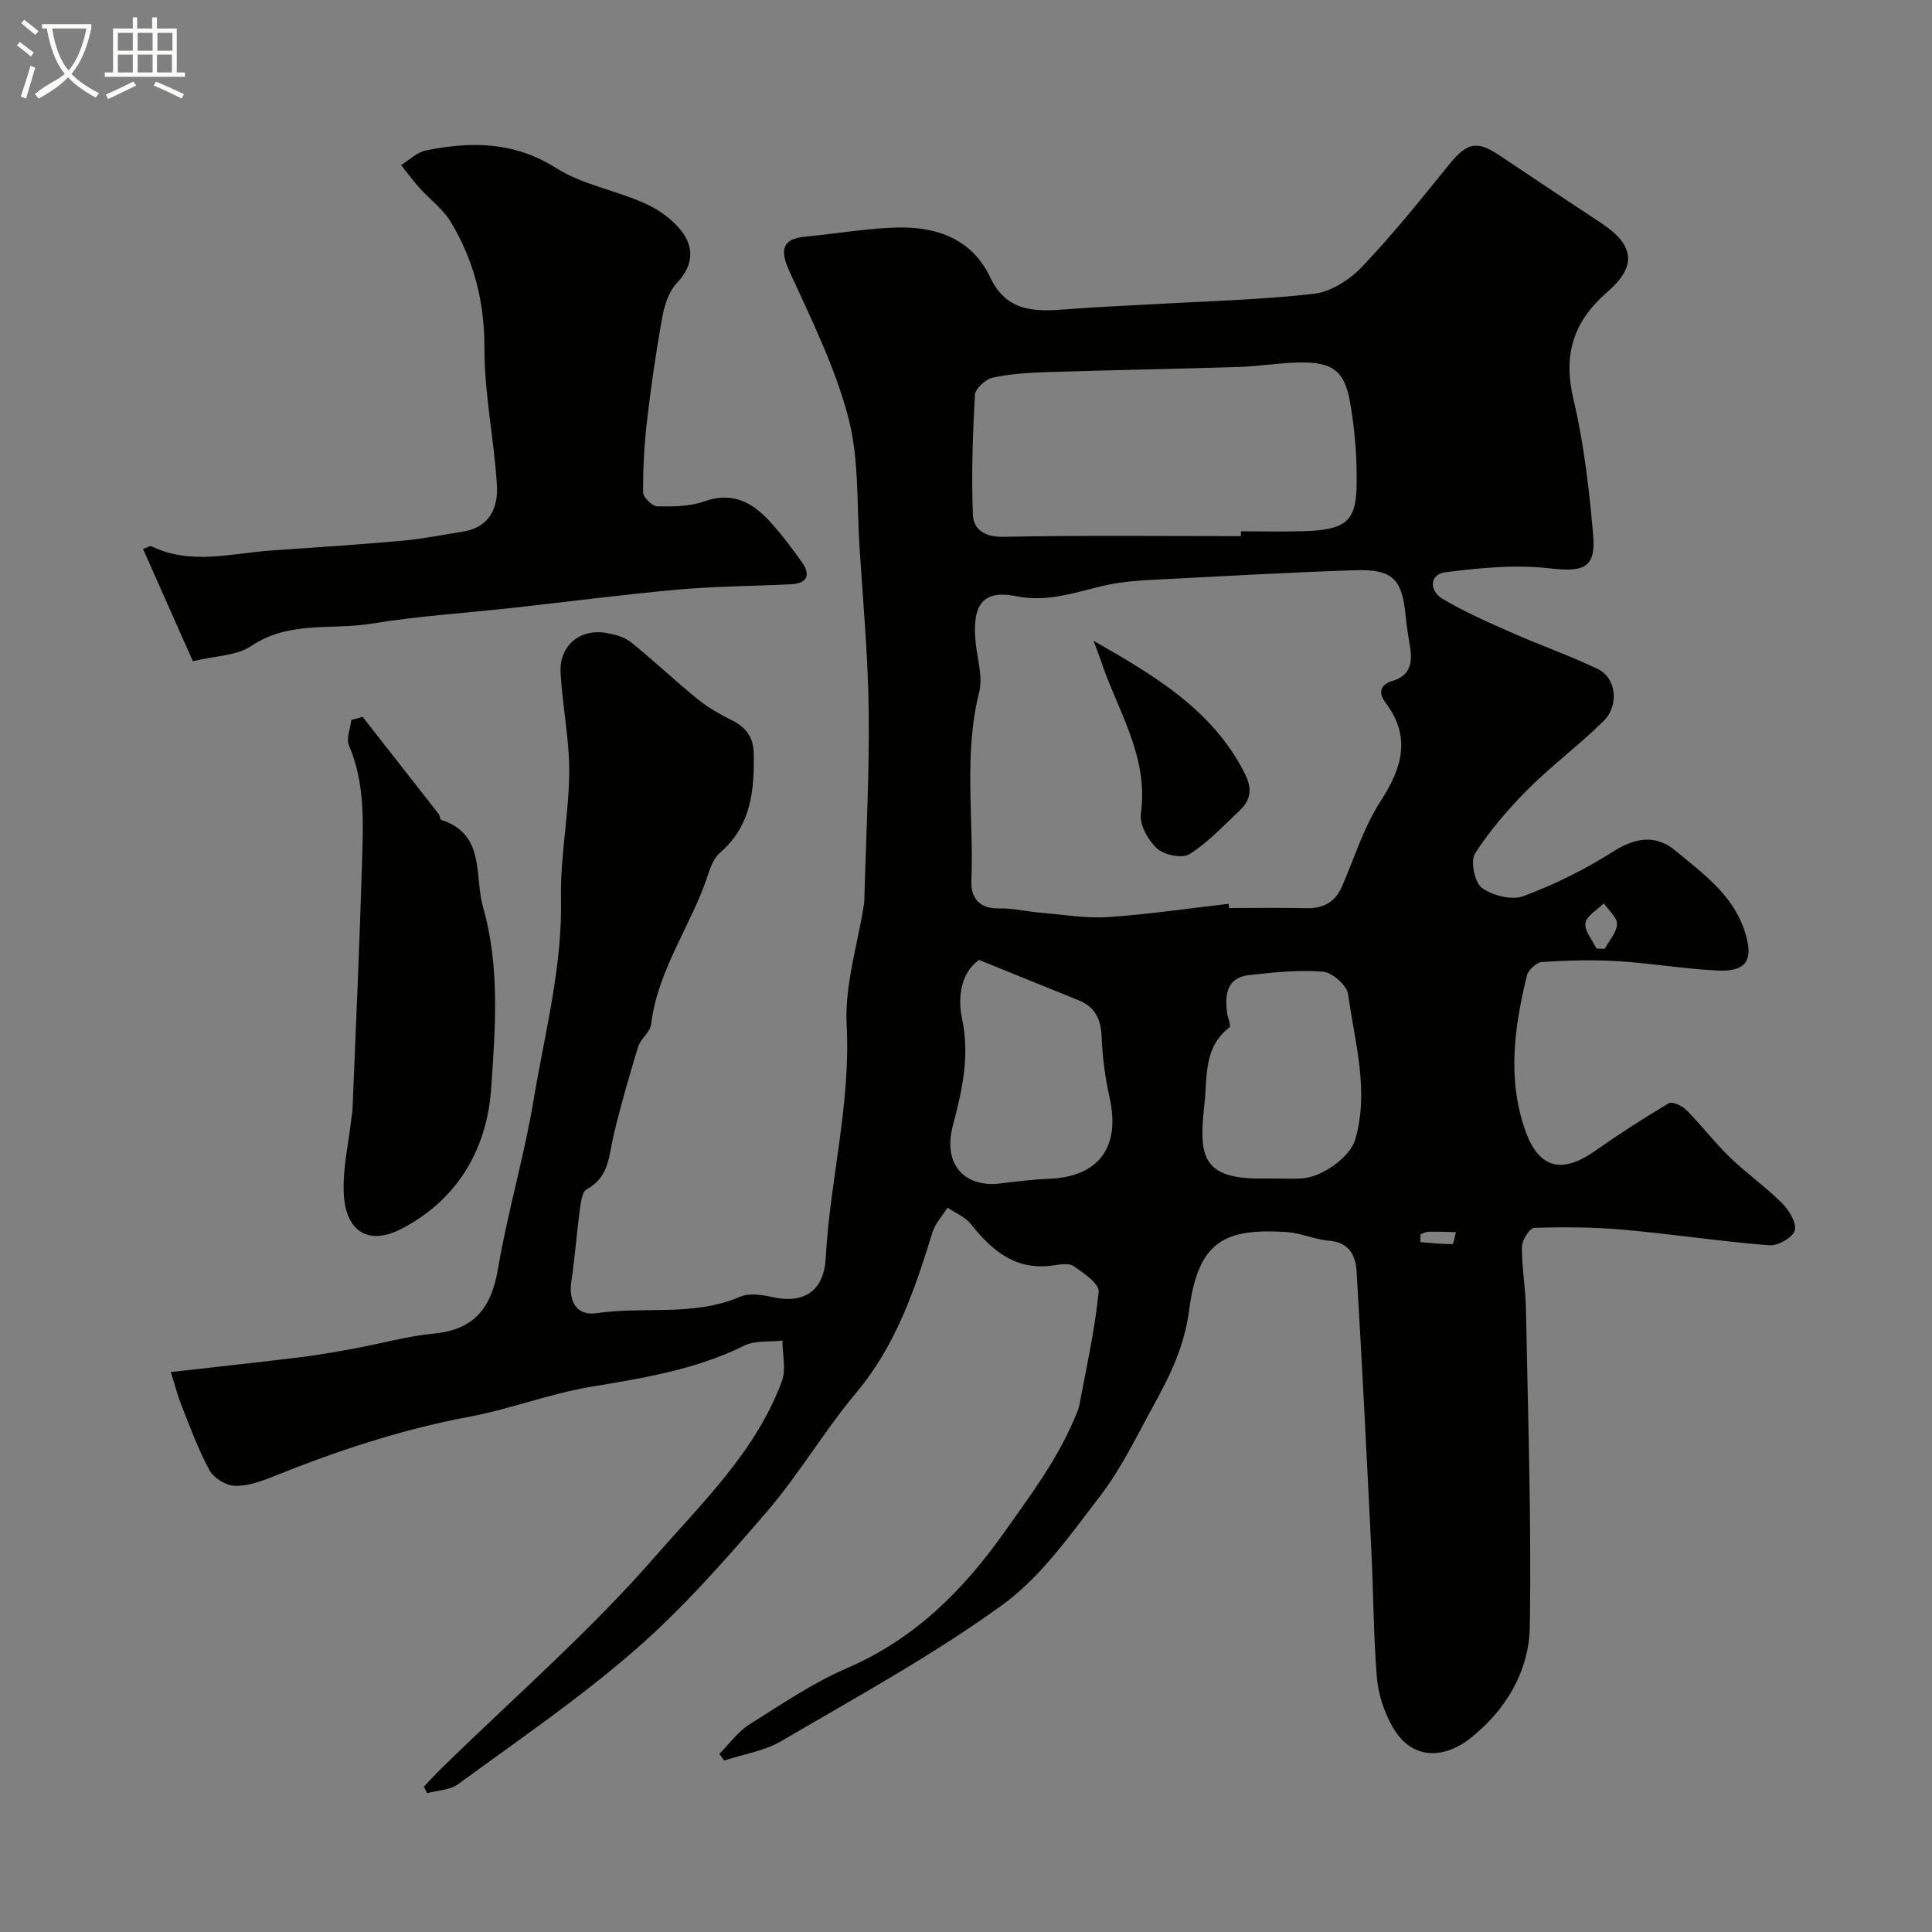
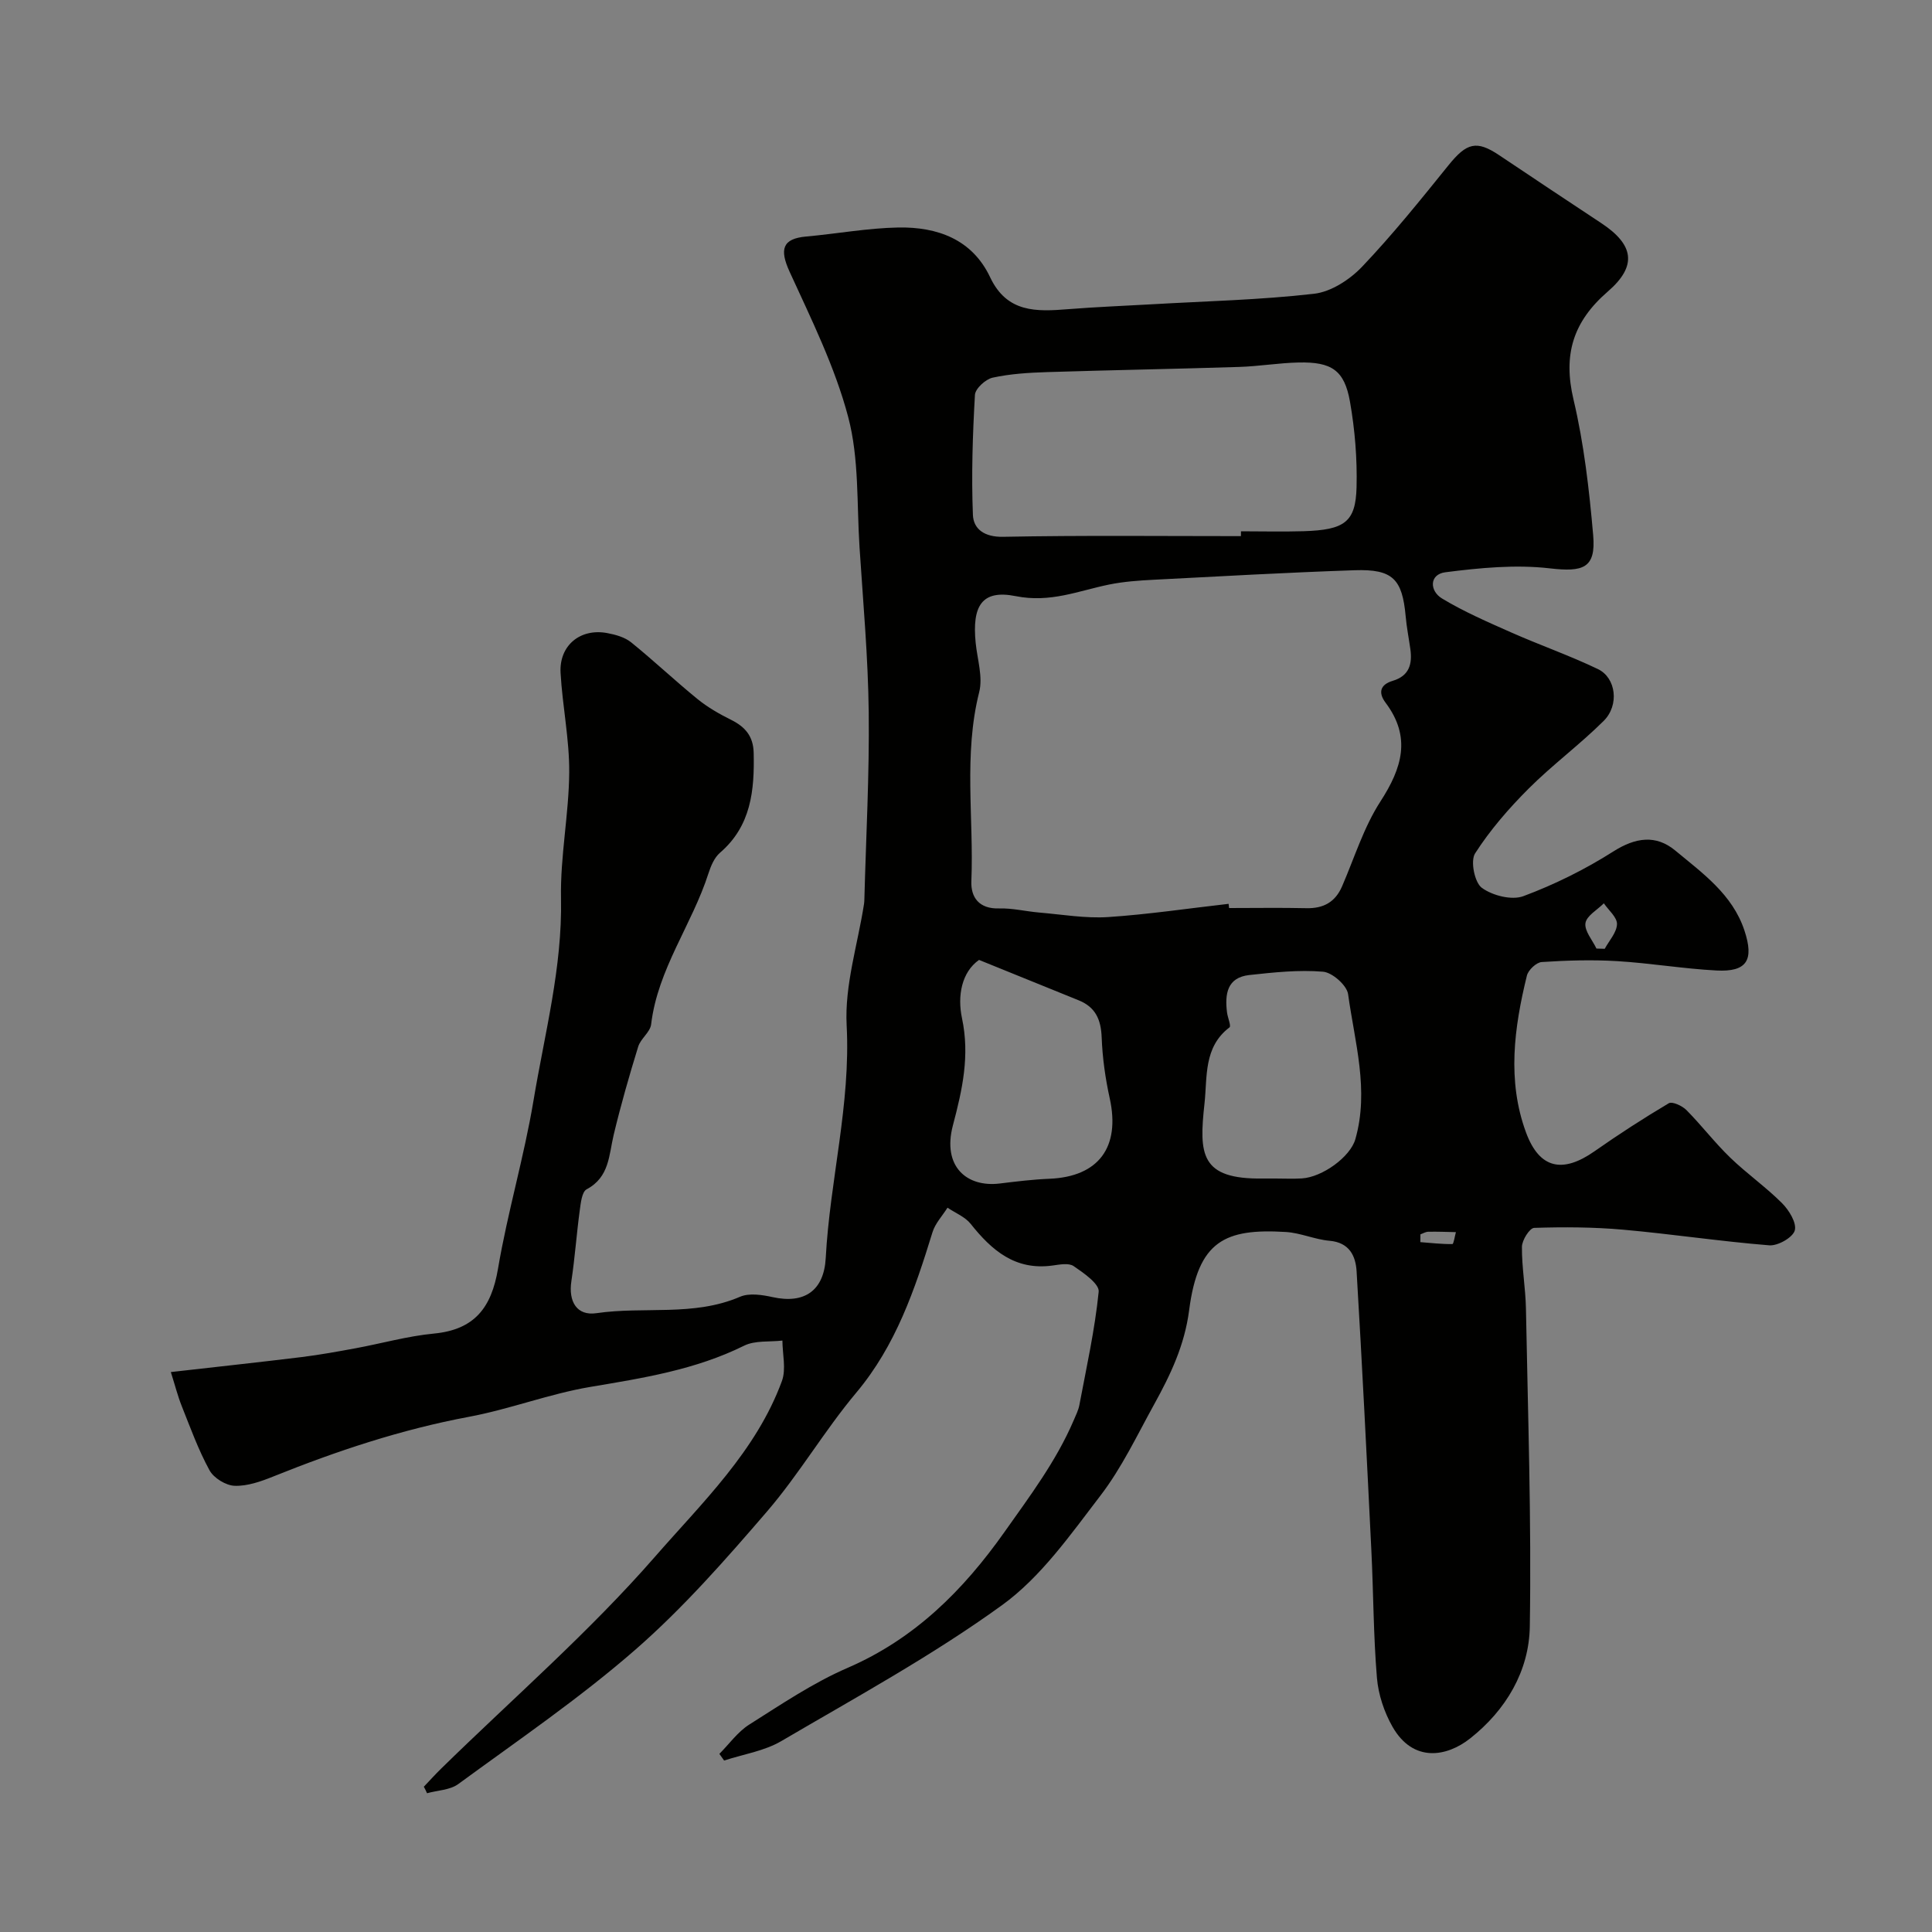
<svg xmlns="http://www.w3.org/2000/svg" enable-background="new 0 0 400 400" viewBox="0 0 400 400">
  <rect x="0" y="0" width="400" height="400" fill="#808080" stroke="none" />
-   <path d="m6.4 11.7c-1-.8-1.9-1.6-2.9-2.3l.6-.7c.9.7 1.9 1.4 2.9 2.2zm-2.1 8.3c.7-2.1 1.4-4.2 2-6.4.2.1.6.3 1 .4-.7 2.3-1.3 4.4-1.9 6.4zm3-12.8c-1.1-.9-2.1-1.7-2.9-2.4l.6-.7c1 .8 2 1.5 3 2.4zm1.4-1.3v-.9h10.2v.9c-.9 4.2-2.3 7.3-4.1 9.4 1.3 1.4 3.2 2.7 5.7 4-.2.2-.4.5-.7.9-2.5-1.4-4.4-2.7-5.7-4.2-1.4 1.5-3.5 3-6.1 4.4 0 0 0 0-.1-.1-.3-.4-.5-.7-.7-.8 2.7-2.3 4.7-2.8 6.2-4.2-1.8-2.2-3-5.3-3.7-9.4zm9.2 0h-7.1c.6 3.8 1.7 6.7 3.4 8.7 1.7-2 2.9-4.8 3.7-8.7z" fill="#fbfcfa" />
-   <path d="m31.6 3.6h.9v2.3h4.1v9.1h1.7v.9h-16.6v-.9h1.7v-9.1h4.1v-2.3h.9v2.3h3.1v-2.3zm-4 13.3.6.8c-1.9.9-3.8 1.9-5.8 2.8-.2-.3-.3-.6-.5-.9 2-.9 3.9-1.8 5.7-2.7zm-3.2-10.1v3.7h3.1v-3.7zm0 4.5v3.7h3.1v-3.7zm4.1-4.5v3.7h3.1v-3.7zm0 4.5v3.7h3.1v-3.7zm9.1 9.1c-2.1-1.1-4.1-2-5.8-2.7l.5-.8c2.2.9 4.1 1.8 5.8 2.6zm-1.9-13.6h-3.1v3.7h3.1zm-3.2 4.5v3.7h3.1v-3.7z" fill="#fbfcfa" />
  <g fill="#010100">
    <path d="m87.75 369.92c1.2-1.26 2.37-2.56 3.61-3.77 14.85-14.54 30.65-28.25 44.27-43.87 9.75-11.18 20.94-21.85 26.26-36.36.9-2.47.11-5.57.1-8.37-2.66.31-5.67-.06-7.93 1.06-10.1 5-20.93 6.7-31.87 8.54-8.46 1.43-16.62 4.6-25.07 6.18-14.02 2.62-27.39 7.07-40.56 12.37-2.53 1.02-5.33 2.01-7.97 1.92-1.82-.06-4.33-1.6-5.21-3.21-2.31-4.22-3.96-8.8-5.75-13.29-.82-2.05-1.36-4.2-2.26-7.05 9.56-1.09 18.32-2.03 27.06-3.1 3.72-.46 7.41-1.13 11.1-1.81 5.45-1 10.84-2.54 16.32-3.06 8.41-.81 11.89-5.37 13.25-13.39 1.98-11.71 5.41-23.17 7.36-34.88 2.31-13.87 5.98-27.54 5.69-41.85-.17-8.67 1.63-17.36 1.7-26.05.05-6.86-1.4-13.72-1.79-20.61-.32-5.68 4.07-9.29 9.65-8.25 1.72.32 3.63.85 4.95 1.91 4.69 3.79 9.07 7.94 13.75 11.75 2.1 1.71 4.52 3.09 6.95 4.3 2.91 1.45 4.6 3.38 4.68 6.82.18 7.78-.51 15.14-6.98 20.71-1.16 1-1.88 2.71-2.37 4.23-3.4 10.63-10.52 19.84-11.88 31.29-.19 1.62-2.17 2.95-2.68 4.62-1.86 6.03-3.6 12.1-5.07 18.24-1.01 4.23-.87 8.77-5.6 11.29-.99.53-1.22 2.84-1.43 4.38-.66 4.86-1 9.77-1.73 14.62-.65 4.25 1.13 7.25 5.19 6.65 9.87-1.45 20.12.74 29.73-3.4 1.91-.82 4.59-.4 6.77.08 6.57 1.44 10.61-1.35 10.97-8.12.86-16.09 5.19-31.78 4.33-48.15-.44-8.3 2.3-16.77 3.6-25.16.05-.33.06-.66.07-1 .34-12.89 1.05-25.79.9-38.67-.13-11.37-1.16-22.74-1.9-34.1-.59-9.04-.07-18.4-2.35-27.02-2.74-10.38-7.64-20.25-12.14-30.1-2.11-4.62-1.49-6.83 3.43-7.27 6.37-.57 12.72-1.75 19.09-1.87 8.07-.14 15.29 2.43 19.01 10.31 3.5 7.4 9.62 7.12 16.16 6.6 5.76-.46 11.53-.68 17.3-1.01 11.21-.65 22.47-.9 33.6-2.18 3.52-.4 7.39-2.92 9.93-5.58 6.34-6.66 12.12-13.86 17.9-21.02 3.78-4.68 5.81-5.23 10.51-2.08 7.03 4.73 14.1 9.4 21.16 14.08 6.68 4.43 7.5 8.79 1.33 14.13-7.22 6.25-9.31 13.08-7.11 22.38 2.17 9.17 3.25 18.67 4.07 28.08.6 6.85-2.09 7.66-8.99 6.86-7.09-.82-14.47-.1-21.61.81-3.36.43-3.3 3.87-.68 5.44 4.56 2.75 9.5 4.89 14.38 7.05 5.92 2.62 12.06 4.76 17.89 7.56 3.76 1.81 4.46 7.47 1.18 10.73-4.95 4.92-10.62 9.1-15.55 14.03-4.09 4.09-7.96 8.55-11.07 13.4-1 1.56-.11 6.01 1.39 7.12 2.2 1.61 6.2 2.63 8.61 1.73 6.46-2.41 12.78-5.54 18.6-9.24 4.61-2.93 8.84-3.53 12.84-.21 5.64 4.68 11.84 9.07 14.32 16.54 2.05 6.17.51 8.63-5.78 8.3-6.88-.36-13.72-1.53-20.6-1.94-5.18-.31-10.4-.15-15.58.19-1.11.07-2.78 1.64-3.07 2.8-2.65 10.79-4.13 21.76-.19 32.47 2.79 7.58 7.61 8.52 14.2 3.9 4.99-3.5 10.12-6.82 15.36-9.93.72-.43 2.79.53 3.66 1.41 3.13 3.16 5.85 6.74 9.05 9.83 3.42 3.31 7.38 6.08 10.74 9.44 1.45 1.45 3.07 4.1 2.64 5.65-.41 1.46-3.5 3.22-5.28 3.08-10.12-.81-20.18-2.34-30.29-3.24-6.1-.54-12.27-.57-18.39-.37-.93.03-2.52 2.54-2.53 3.92-.04 4.26.75 8.53.83 12.8.41 21.93 1.15 43.87.8 65.79-.14 9.25-4.93 17.33-12.36 23.2-4.85 3.83-11.8 5.05-16.07-2.43-1.72-3.02-2.93-6.66-3.22-10.11-.73-8.74-.72-17.53-1.15-26.29-.95-19.3-1.91-38.59-3.06-57.88-.19-3.18-1.48-5.97-5.59-6.33-3.05-.26-6.02-1.64-9.06-1.82-12.58-.76-18.15 1.79-20.02 16.18-.94 7.28-3.86 13.38-7.24 19.5-3.54 6.4-6.7 13.13-11.11 18.88-6.2 8.08-12.32 16.87-20.4 22.71-14.45 10.46-30.25 19.08-45.68 28.13-3.53 2.07-7.88 2.73-11.85 4.03-.33-.46-.65-.92-.98-1.38 2.04-2.05 3.8-4.56 6.19-6.07 6.62-4.18 13.2-8.64 20.34-11.73 13.92-6.02 23.95-16.05 32.5-28.14 5.25-7.43 10.71-14.67 14.32-23.1.44-1.04.97-2.08 1.18-3.17 1.47-7.81 3.21-15.6 4-23.48.16-1.62-3.12-3.89-5.19-5.3-1.03-.7-2.94-.31-4.41-.11-7.67 1.04-12.53-3.13-16.9-8.63-1.16-1.46-3.17-2.25-4.8-3.35-1.06 1.69-2.55 3.25-3.11 5.09-3.65 11.84-7.56 23.41-15.78 33.21-6.58 7.84-11.8 16.83-18.47 24.59-8.58 9.97-17.35 19.96-27.22 28.58-11.55 10.08-24.31 18.78-36.71 27.86-1.7 1.25-4.29 1.29-6.47 1.9-.18-.45-.42-.9-.66-1.35zm166.62-182.79c.03.29.07.58.1.87 5.33 0 10.67-.09 16 .03 3.52.08 5.97-1.24 7.39-4.52 2.56-5.91 4.49-12.24 7.94-17.57 4.49-6.94 6.43-13.31 1.07-20.45-1.61-2.14-1.06-3.77 1.47-4.53 3.42-1.02 4.09-3.46 3.66-6.56-.32-2.27-.77-4.52-.97-6.79-.7-7.74-2.67-9.81-10.56-9.55-13.87.47-27.74 1.25-41.6 1.97-3.1.16-6.24.38-9.27 1-6.36 1.3-12.13 3.83-19.33 2.39-7.05-1.41-9.02 2.1-8.27 9.66.34 3.42 1.53 7.08.73 10.22-3.27 12.98-1.09 26.09-1.62 39.12-.14 3.35 1.58 5.78 5.72 5.66 2.75-.08 5.53.61 8.3.85 4.76.4 9.56 1.24 14.28.94 8.33-.55 16.64-1.8 24.96-2.74zm2.55-76.13c0-.33.01-.67.01-1 4.33 0 8.67.11 12.99-.02 8.47-.27 10.76-1.89 10.94-9.11.15-5.89-.34-11.89-1.36-17.7-1.15-6.53-3.8-8.27-10.64-8.12-4.1.09-8.19.79-12.3.92-13.26.42-26.52.65-39.78 1.07-3.77.12-7.6.35-11.26 1.15-1.47.32-3.6 2.27-3.67 3.57-.47 8.27-.75 16.57-.42 24.84.12 2.96 2.41 4.61 6.22 4.54 16.43-.32 32.85-.14 49.27-.14zm7.11 133c1.83 0 3.66.09 5.49-.02 4.28-.26 10.05-4.47 11.09-8.12 2.9-10.15-.13-20.08-1.5-30.02-.25-1.84-3.28-4.51-5.2-4.66-5.04-.42-10.19.14-15.26.69-4.61.51-5.08 3.96-4.61 7.73.13 1.08.9 2.82.51 3.11-5.4 4.09-4.57 10.28-5.17 15.75-1.15 10.51-.93 15.75 12.16 15.54.83-.01 1.66 0 2.49 0zm-61.33-45.26c-3.61 2.53-4.51 7.45-3.53 12.07 1.64 7.75.09 14.74-1.88 22.18-2.25 8.54 2.88 12.88 9.71 12.04 3.42-.42 6.85-.84 10.28-.98 10.18-.42 14.7-6.54 12.48-16.64-.91-4.13-1.51-8.39-1.67-12.61-.14-3.71-1.27-6.31-4.82-7.72-6.52-2.63-13.02-5.29-20.57-8.34zm127.83-2.35c.57.02 1.14.03 1.71.05.92-1.7 2.49-3.38 2.54-5.11.04-1.41-1.74-2.87-2.72-4.31-1.35 1.36-3.58 2.58-3.81 4.11-.23 1.6 1.44 3.5 2.28 5.26zm-36.45 59.17c0 .54-.01 1.07-.01 1.61 2.21.17 4.42.43 6.63.4.26 0 .49-1.61.73-2.47-1.9-.04-3.8-.12-5.7-.08-.56 0-1.11.35-1.65.54z" />
-     <path d="m39.93 136.89c-3.43-7.72-6.86-15.44-10.32-23.24 1.12-.39 1.51-.67 1.71-.57 8.17 3.99 16.57 1.47 24.89.89 9.03-.62 18.07-1.21 27.09-2.02 4.2-.38 8.37-1.22 12.54-1.88 5.53-.88 7.33-4.98 7.04-9.64-.58-9.47-2.61-18.91-2.58-28.35.03-9.58-2.18-18.19-7.01-26.19-1.59-2.63-4.29-4.59-6.39-6.93-1.37-1.52-2.58-3.19-3.86-4.79 1.7-1.04 3.29-2.65 5.13-3.02 9.34-1.89 18.22-1.88 26.94 3.63 5.51 3.48 12.44 4.63 18.49 7.36 2.89 1.3 5.79 3.4 7.65 5.91 2.54 3.43 2.17 7.09-1.14 10.58-1.69 1.79-2.57 4.69-3.03 7.23-1.28 7.07-2.3 14.19-3.13 21.33-.57 4.9-.83 9.85-.8 14.77.01 1.01 1.88 2.85 2.93 2.87 3.25.07 6.73.05 9.73-1.02 5.83-2.08 9.96.2 13.6 4.18 2.42 2.65 4.59 5.54 6.66 8.48 1.93 2.74.85 4.34-2.35 4.5-7.76.38-15.55.4-23.29 1.09-11.42 1.02-22.79 2.52-34.19 3.78-9.78 1.08-19.64 1.69-29.33 3.28-8.28 1.36-17.09-.65-24.88 4.62-3 2.04-7.41 2.02-12.1 3.15z" />
-     <path d="m75.08 148.42c5.24 6.68 10.48 13.36 15.71 20.06.29.37.31 1.18.62 1.29 9.18 3.03 6.74 11.54 8.6 18.04 3.52 12.35 2.54 25.07 1.69 37.47-.86 12.47-6.82 23.09-18.7 29.19-6.59 3.39-11.47.64-11.83-7.41-.23-5.14 1-10.34 1.58-15.51.07-.66.22-1.31.24-1.96.68-16.98 1.46-33.95 1.96-50.93.25-8.2.68-16.45-2.71-24.34-.61-1.42.3-3.49.5-5.26.79-.22 1.56-.43 2.34-.64z" />
-     <path d="m226.39 132.66c13.11 7.47 24.89 14.55 31.43 27.7 1.51 3.03 1.07 5.34-1.15 7.44-3.35 3.17-6.56 6.62-10.41 9.05-1.49.94-5.23.18-6.7-1.17-1.85-1.69-3.67-4.94-3.35-7.22 1.66-11.89-4.89-21.42-8.34-31.83-.29-.9-.66-1.77-1.48-3.97z" />
  </g>
</svg>